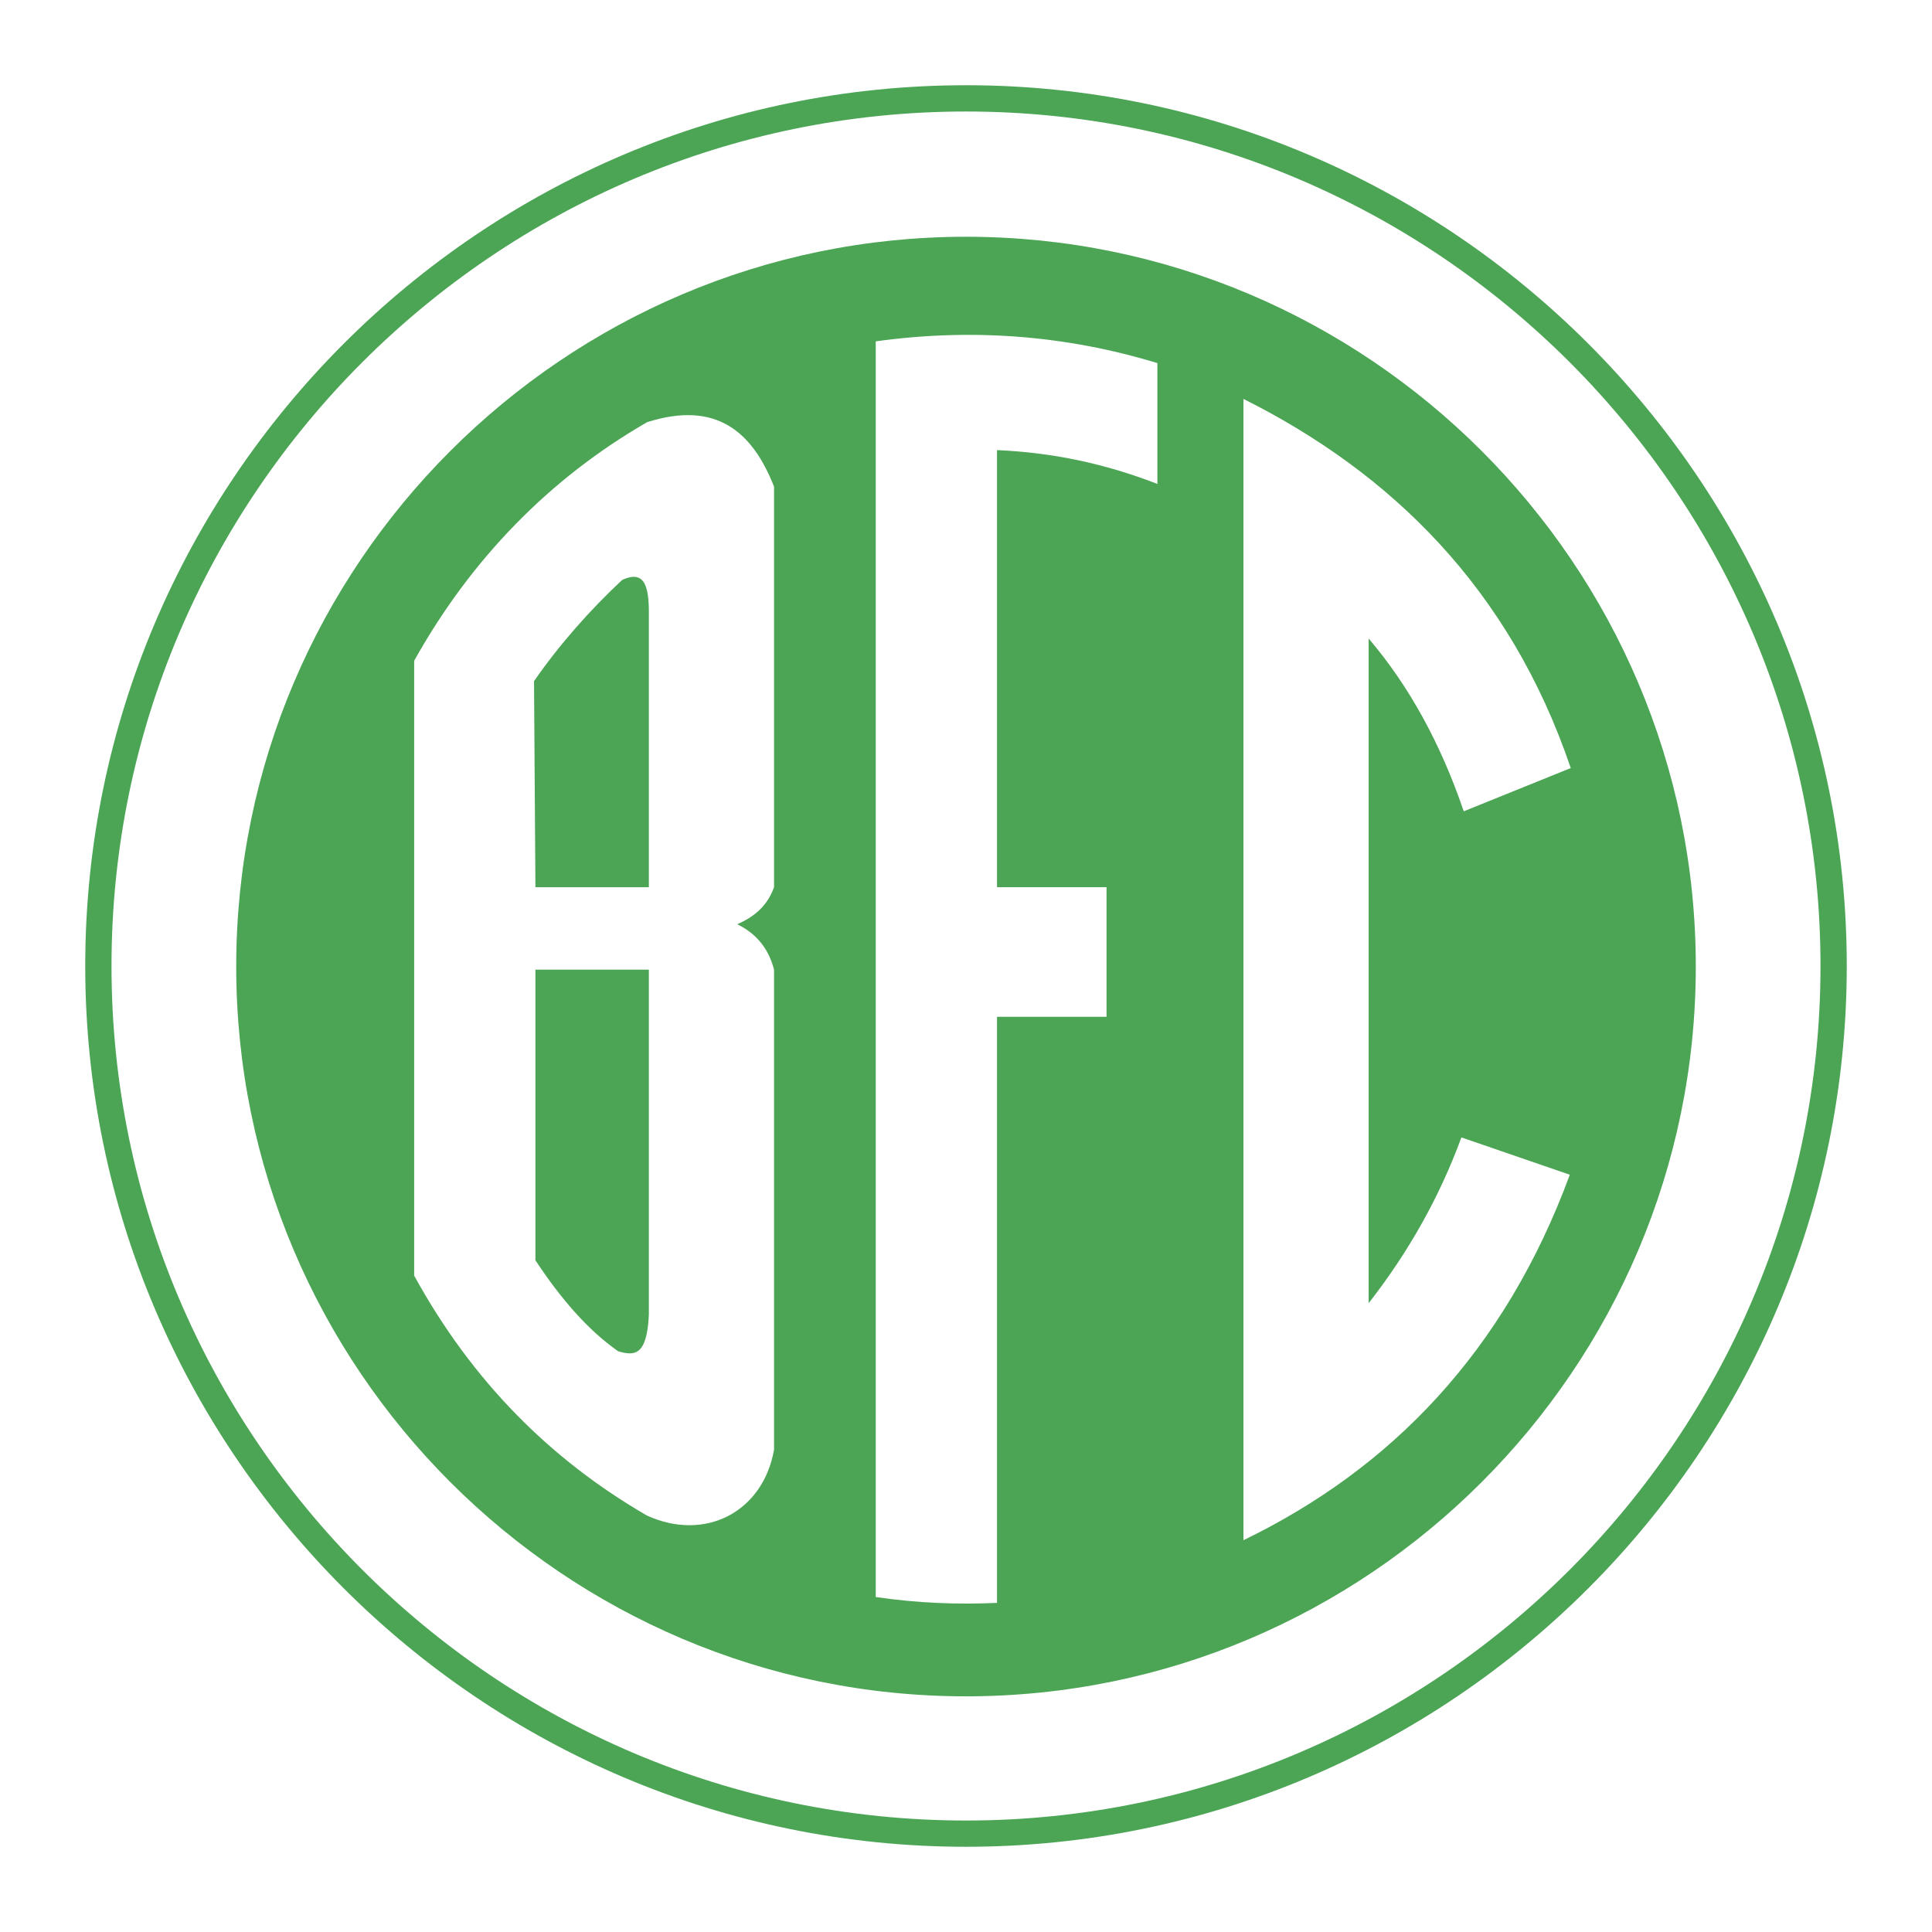
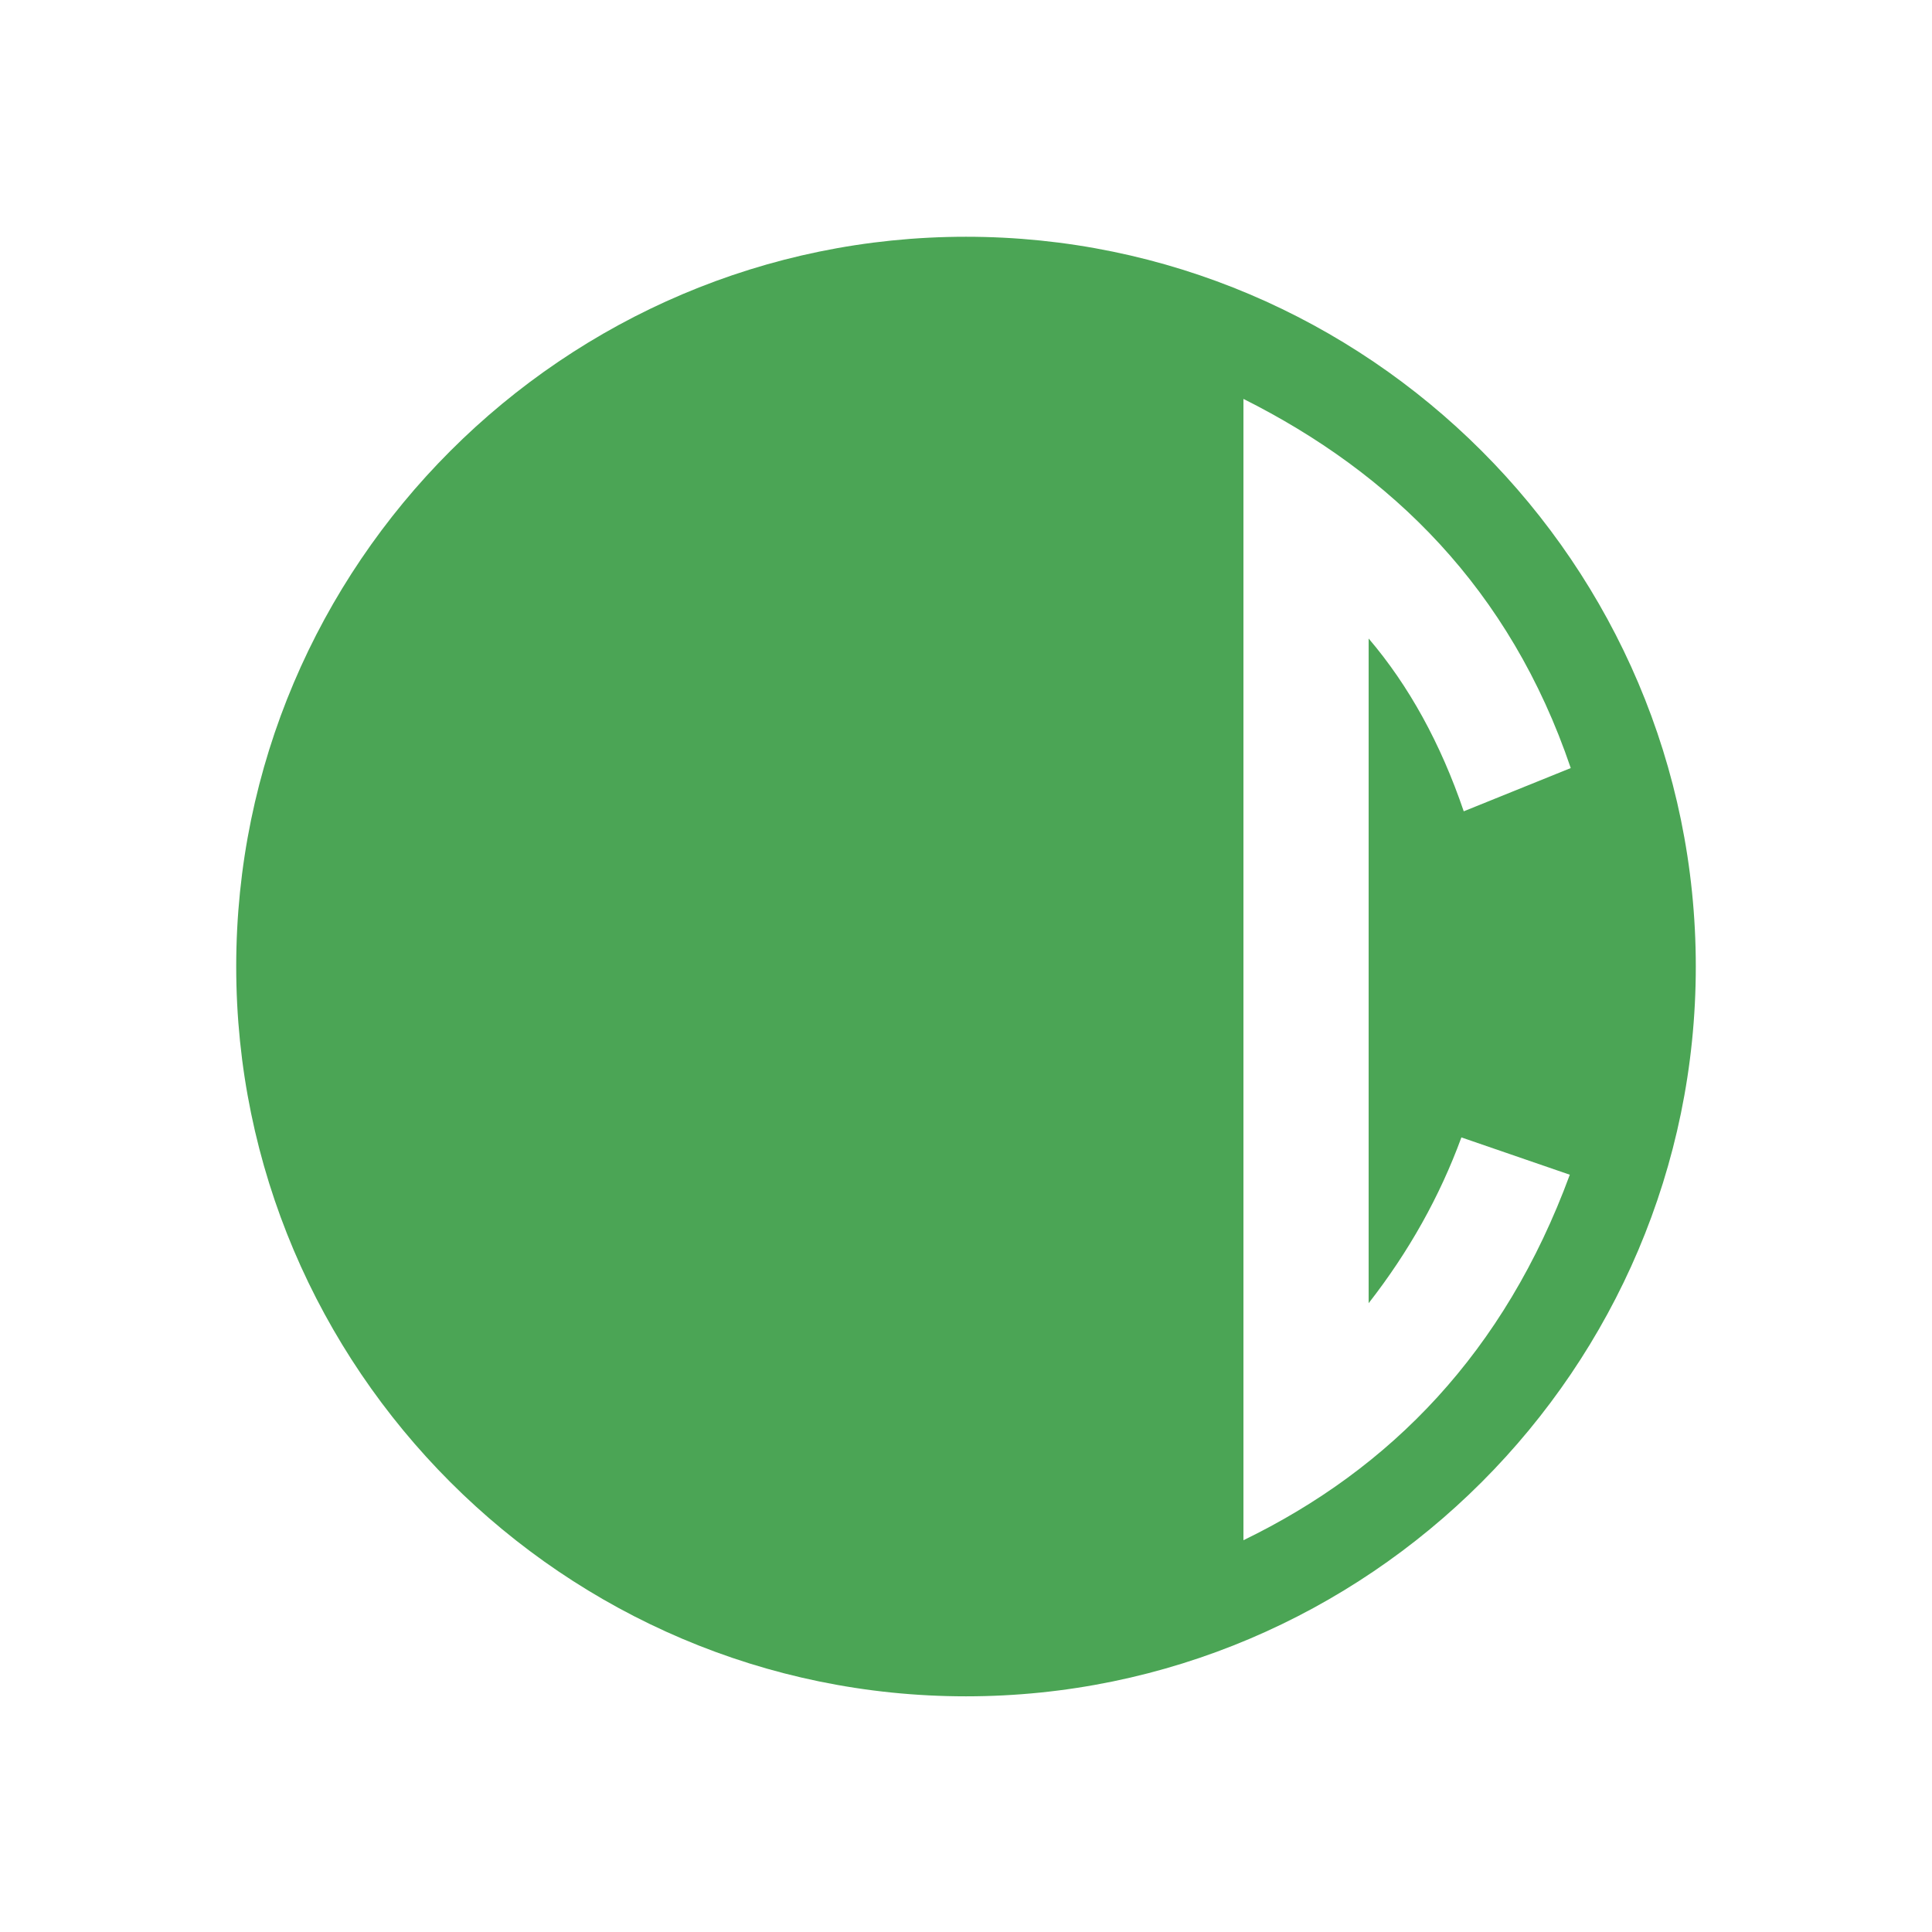
<svg xmlns="http://www.w3.org/2000/svg" width="2500" height="2500" viewBox="0 0 192.756 192.756">
  <path fill-rule="evenodd" clip-rule="evenodd" fill="#fff" d="M0 0h192.756v192.756H0V0z" />
  <path d="M96.378 9.814c47.679 0 86.563 38.886 86.563 86.564 0 47.679-38.885 86.563-86.563 86.563-47.678 0-86.564-38.885-86.564-86.563C9.814 48.7 48.7 9.814 96.378 9.814z" fill-rule="evenodd" clip-rule="evenodd" fill="#fff" />
-   <path d="M96.378 8.504c24.202 0 46.171 9.868 62.087 25.787 15.918 15.917 25.787 37.886 25.787 62.086v.002c0 24.201-9.869 46.17-25.787 62.086-15.918 15.918-37.885 25.787-62.085 25.787h-.001c-24.2 0-46.169-9.869-62.087-25.787C18.373 142.547 8.504 120.58 8.504 96.379v-.002c0-24.2 9.869-46.168 25.787-62.086C50.208 18.373 72.177 8.504 96.376 8.504h.002zm0 2.621h-.002c-23.477 0-44.789 9.575-60.233 25.019C20.699 51.587 11.125 72.9 11.125 96.377v.002c0 23.477 9.575 44.789 25.019 60.234 15.444 15.443 36.757 25.02 60.234 25.02h.001c23.476-.002 44.789-9.576 60.234-25.02 15.443-15.443 25.018-36.758 25.018-60.234v-.002c0-23.477-9.574-44.79-25.018-60.233-15.445-15.445-36.758-25.019-60.235-25.019z" fill="#4ba555" />
  <path d="M96.378 23.621c40.103 0 72.812 32.708 72.812 72.811 0 40.104-32.709 72.811-72.812 72.811-40.103 0-72.811-32.707-72.811-72.811 0-40.103 32.708-72.811 72.811-72.811z" fill-rule="evenodd" clip-rule="evenodd" fill="#4ba555" />
-   <path d="M87.373 34.057c9.607-1.331 18.975-.608 28.1 2.169v12.056c-5.205-2.024-10.465-3.134-16-3.375v43.609h10.926v12.929H99.473v58.475c-3.912.176-7.928.029-12.1-.584V34.057zM41.321 65.928c5.626-10.099 13.505-18.204 23.25-23.811 6.867-2.175 10.496.931 12.655 6.436v39.963c-.674 1.896-2.022 2.98-3.677 3.696 1.912.92 3.138 2.431 3.677 4.532v47.9c-1.106 6.234-6.896 9.205-12.685 6.561-9.564-5.539-17.422-13.359-23.22-23.938V65.928z" fill-rule="evenodd" clip-rule="evenodd" fill="#fff" />
  <path d="M53.279 67.958c2.524-3.642 5.604-7.123 8.794-10.096 2.49-1.154 2.708 1.072 2.664 3.984v26.671H53.419l-.14-20.559zM53.419 96.744h11.317v34.451c-.195 4.162-1.49 4.07-3.059 3.623-3.096-2.166-5.791-5.34-8.258-9.08V96.744z" fill-rule="evenodd" clip-rule="evenodd" fill="#4ba555" />
  <path d="M124.059 39.8v113.868c14.684-7.123 26.047-18.766 32.561-36.465l-10.816-3.723c-2.156 5.885-5.242 11.398-9.254 16.539V63.705c4.02 4.715 7.182 10.461 9.488 17.239l10.676-4.315c-6.068-17.887-17.894-29.433-32.655-36.829z" fill-rule="evenodd" clip-rule="evenodd" fill="#fff" />
</svg>